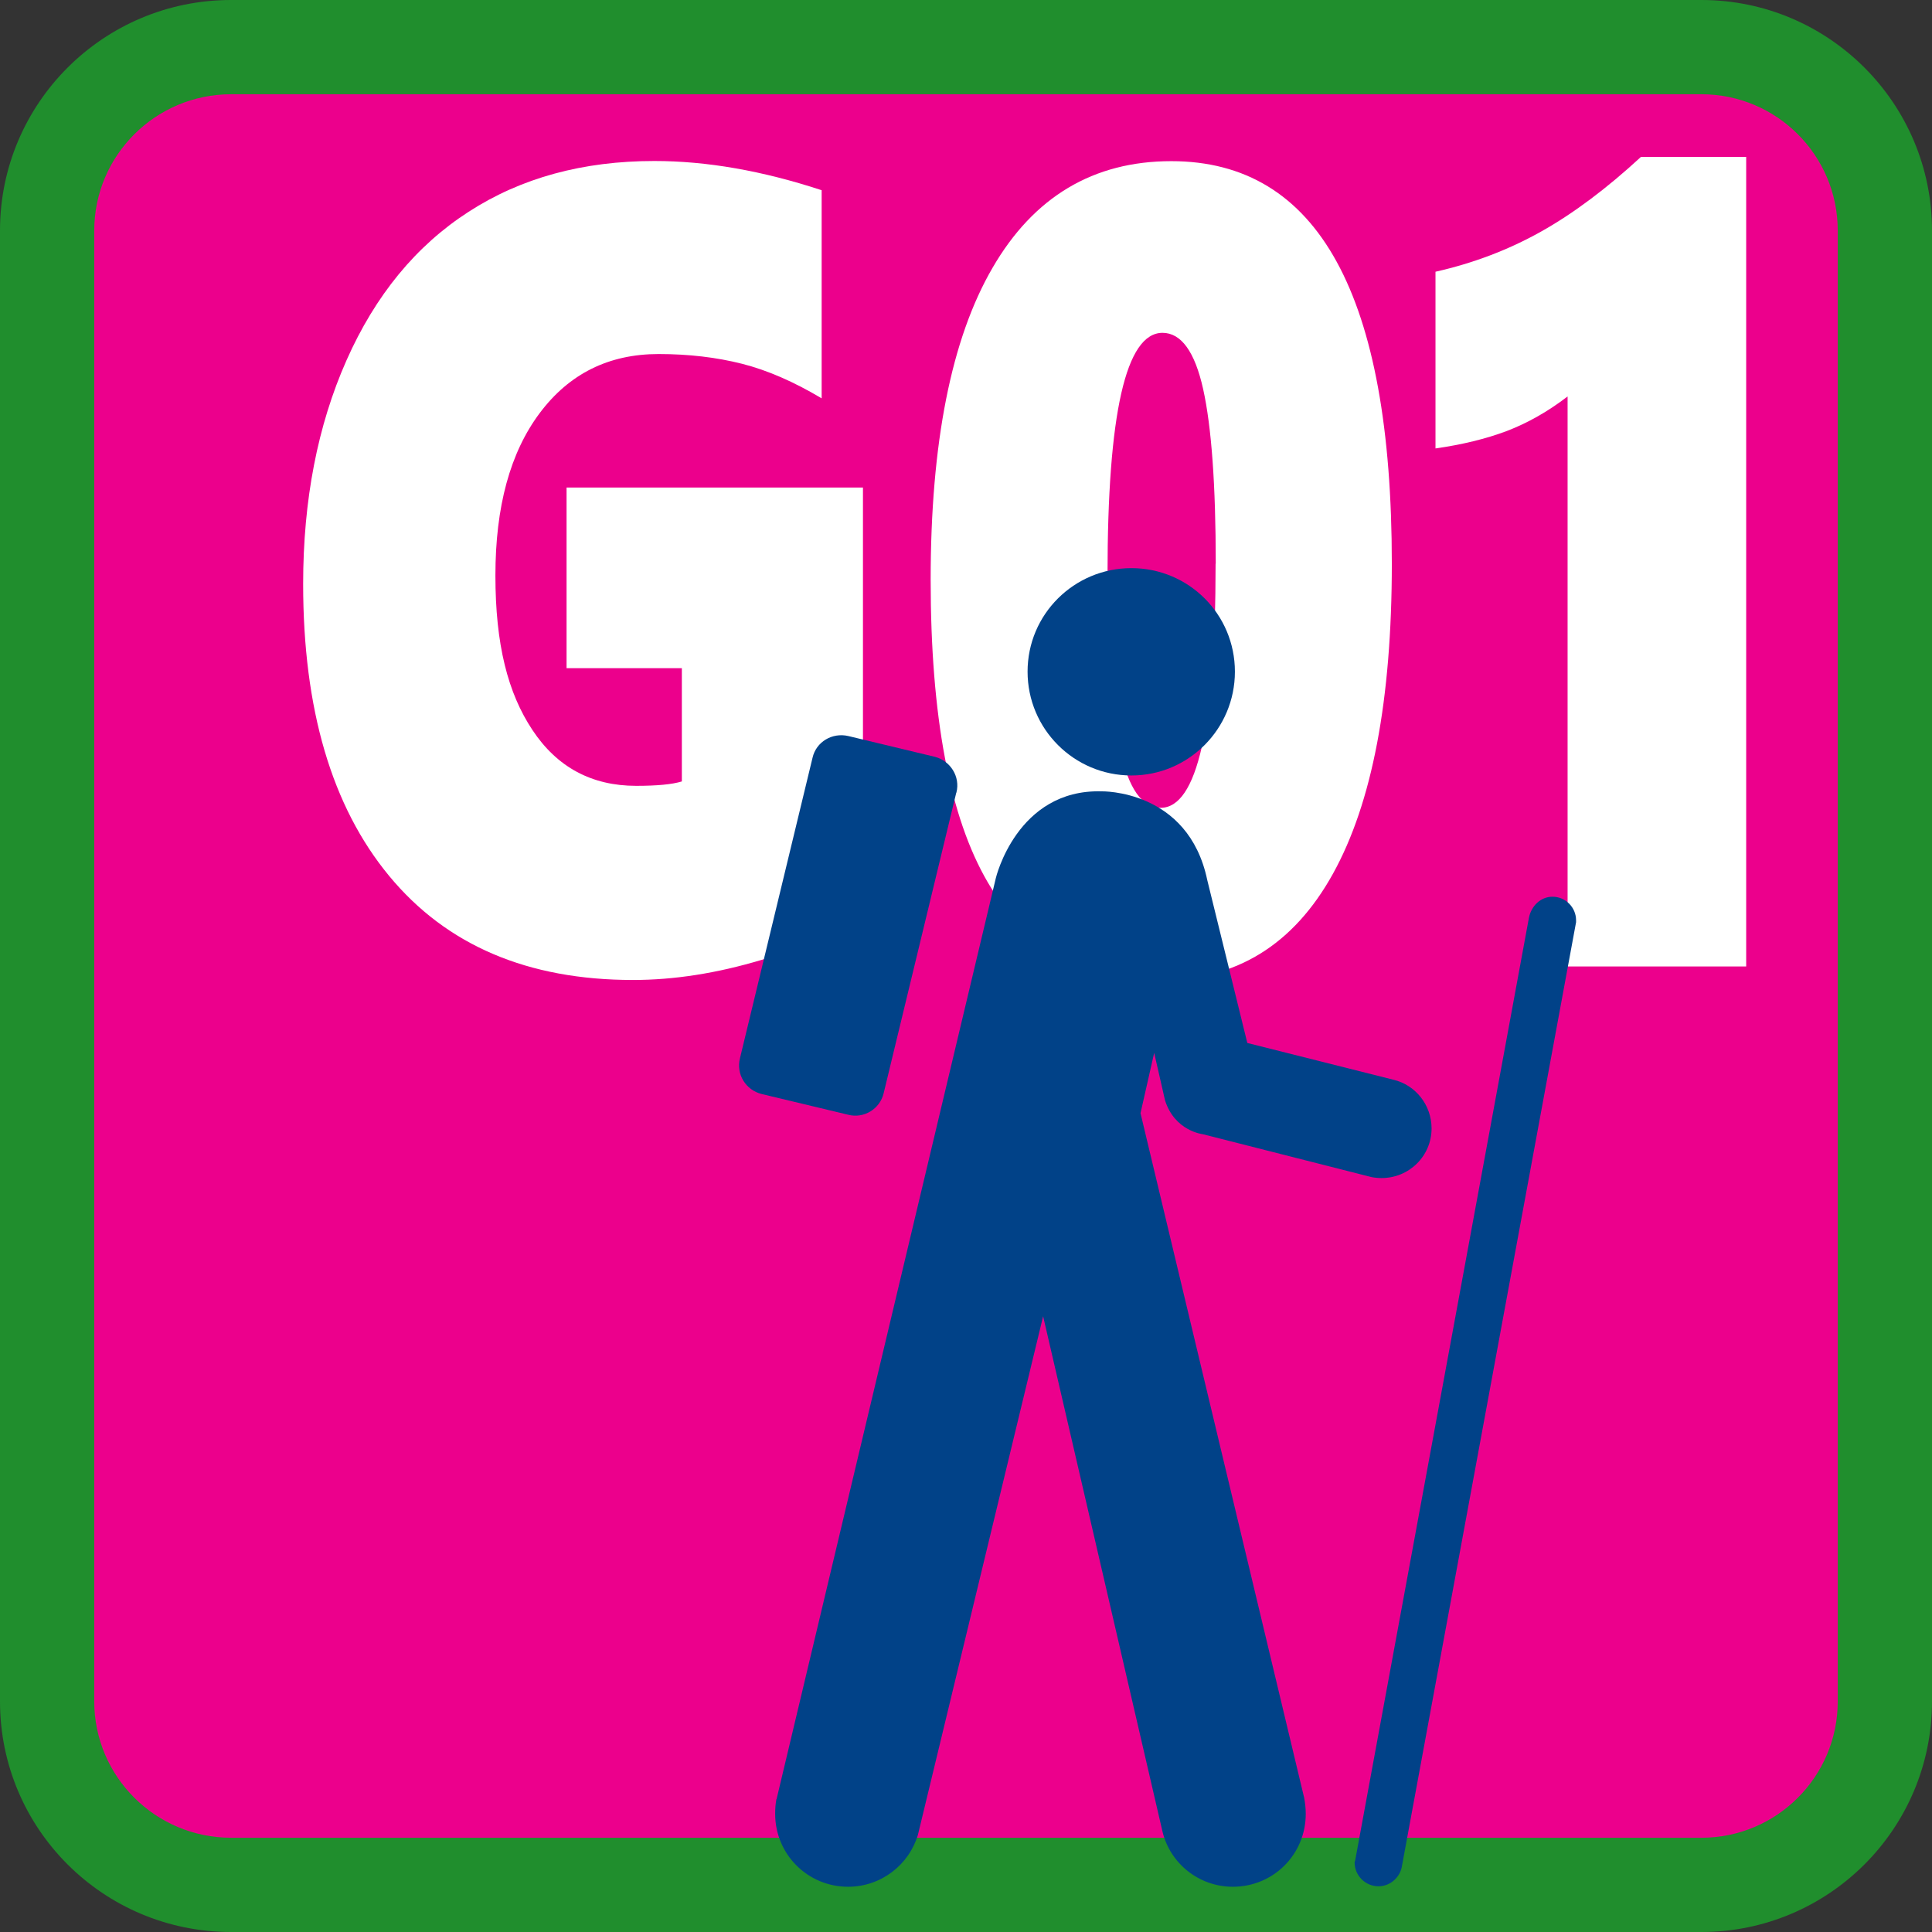
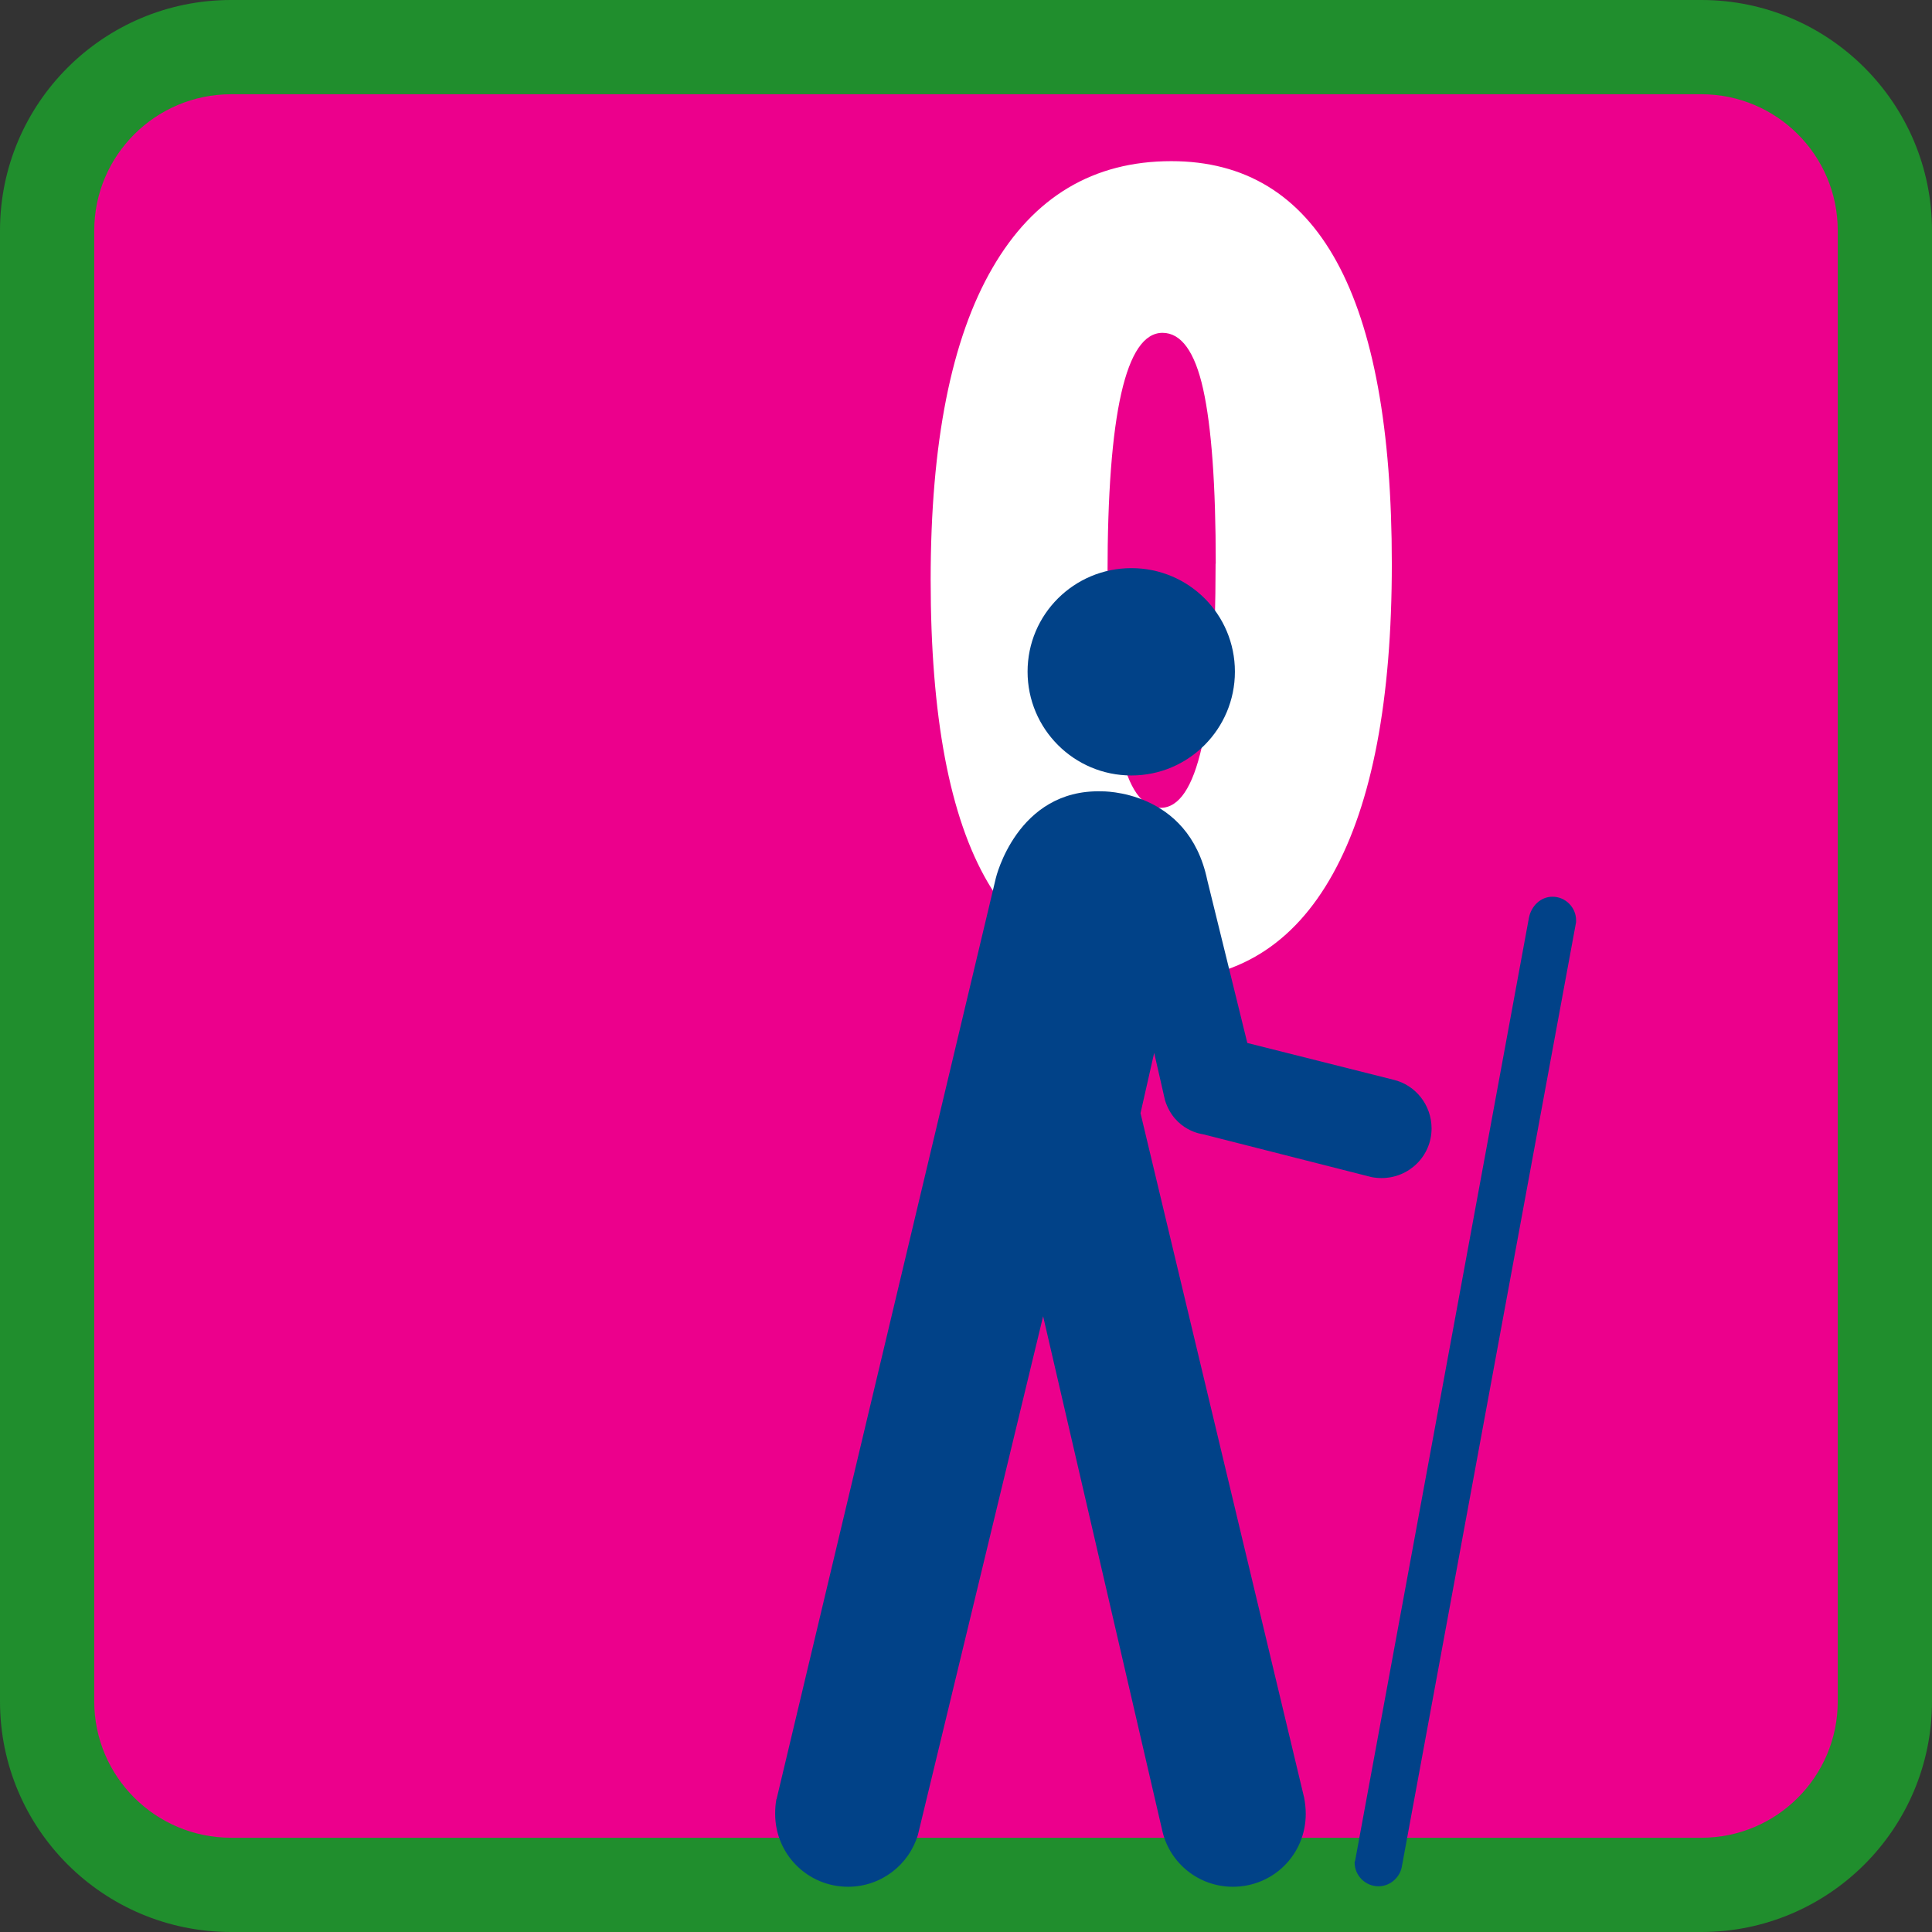
<svg xmlns="http://www.w3.org/2000/svg" id="Livello_1" viewBox="0 0 123 123">
  <rect x="0" y="0" width="123" height="123" fill="#333333" stroke="none" />
  <path d="M14.06,2.19C7.32,2.19,1.85,7.6,1.85,14.24v92.53c0,6.63,5.48,12.04,12.21,12.04h93.61c6.73,0,12.2-5.41,12.2-12.04V14.24c0-6.65-5.47-12.05-12.2-12.05H14.06Z" style="fill:#ec008c;" />
-   <path d="M54.95,58.21c-1.44,1.08-3.59,2.04-6.46,2.9s-5.59,1.28-8.19,1.28c-6.71,0-11.88-2.21-15.53-6.63-3.65-4.42-5.47-10.61-5.47-18.58,0-5.34.92-10.09,2.76-14.24,1.84-4.15,4.43-7.3,7.78-9.46,3.34-2.16,7.28-3.23,11.82-3.23,3.33,0,6.88.62,10.65,1.86v13.25c-1.76-1.05-3.45-1.79-5.07-2.2-1.62-.41-3.39-.62-5.31-.62-3.17,0-5.69,1.25-7.57,3.76-1.88,2.51-2.82,5.95-2.82,10.34s.79,7.48,2.36,9.84c1.57,2.37,3.78,3.55,6.6,3.55,1.32,0,2.29-.09,2.91-.28v-7.21h-7.34v-11.5h18.87v27.14Z" style="fill:#fff;" />
  <path d="M88.61,35.89c0,8.65-1.25,15.23-3.75,19.74-2.5,4.51-6.15,6.77-10.96,6.77s-8.58-2.07-11.01-6.22c-2.43-4.15-3.64-10.57-3.64-19.27s1.31-15.34,3.94-19.86c2.62-4.52,6.42-6.79,11.38-6.79,9.36,0,14.04,8.54,14.04,25.63ZM77.4,35.89c0-5.01-.27-8.72-.8-11.11-.53-2.39-1.4-3.59-2.59-3.59-2.33,0-3.5,5.13-3.5,15.4,0,5.04.27,8.77.81,11.2s1.4,3.64,2.57,3.64c2.33,0,3.5-5.18,3.5-15.54Z" style="fill:#fff;" />
-   <path d="M99.8,61.52V25.24c-1.25.96-2.54,1.69-3.87,2.2-1.33.5-2.85.87-4.54,1.11v-11.25c2.4-.54,4.64-1.39,6.71-2.55s4.19-2.75,6.37-4.76h6.7v51.54h-11.37Z" style="fill:#fff;" />
  <path d="M108.32,6c4.79,0,8.68,3.89,8.68,8.68v93.64c0,4.79-3.89,8.68-8.68,8.68H14.71c-4.8,0-8.71-3.89-8.71-8.68V14.68c0-4.79,3.91-8.68,8.71-8.68h93.61M108.32,0H14.71C6.59,0,0,6.57,0,14.68v93.64C0,116.44,6.59,123,14.71,123h93.61c8.09,0,14.68-6.56,14.68-14.68V14.68C123,6.57,116.41,0,108.32,0h0Z" style="fill:#208e2d;" />
  <path d="M72.03,49.37c3.64,0,6.59-2.96,6.59-6.61s-2.94-6.59-6.59-6.59-6.61,2.94-6.61,6.59,2.96,6.61,6.61,6.61Z" style="fill:#014288;" />
-   <path d="M60.89,50.46c.26-1.02-.39-2.03-1.38-2.28l-5.5-1.32c-1.03-.24-2.05.37-2.28,1.38l-4.62,19.13c-.26,1.02.37,2.03,1.38,2.28l5.51,1.32c1,.26,2.03-.37,2.26-1.38l4.62-19.12Z" style="fill:#014288;" />
  <path d="M86.26,118.48s-.02.08-.02.09c0,.84.69,1.52,1.52,1.52.76,0,1.4-.59,1.5-1.32l11.08-60.06v-.12c0-.82-.67-1.5-1.5-1.5-.76,0-1.35.59-1.5,1.33l-11.07,60.06Z" style="fill:#014288;" />
  <path d="M49.43,114.54c-.06.31-.08.62-.08.94,0,2.57,2.07,4.64,4.64,4.64,2.11,0,3.88-1.4,4.45-3.31l7.97-33.01,7.6,32.81c.49,2.03,2.32,3.51,4.48,3.51,2.58,0,4.64-2.06,4.64-4.64,0-.36-.04-.69-.1-1.02l-10.42-43.59.87-3.84.69,3.02c.62,1.97,2.41,2.16,2.41,2.16l10.74,2.73c.21.04.43.06.64.06,1.75,0,3.18-1.4,3.18-3.16,0-1.5-1.03-2.77-2.43-3.1l-9.3-2.34-2.55-10.37c-1.21-5.79-6.74-5.65-6.74-5.65-5.38-.14-6.72,5.52-6.72,5.52,0,0-13.96,58.64-13.96,58.64Z" style="fill:#014288;" />
</svg>